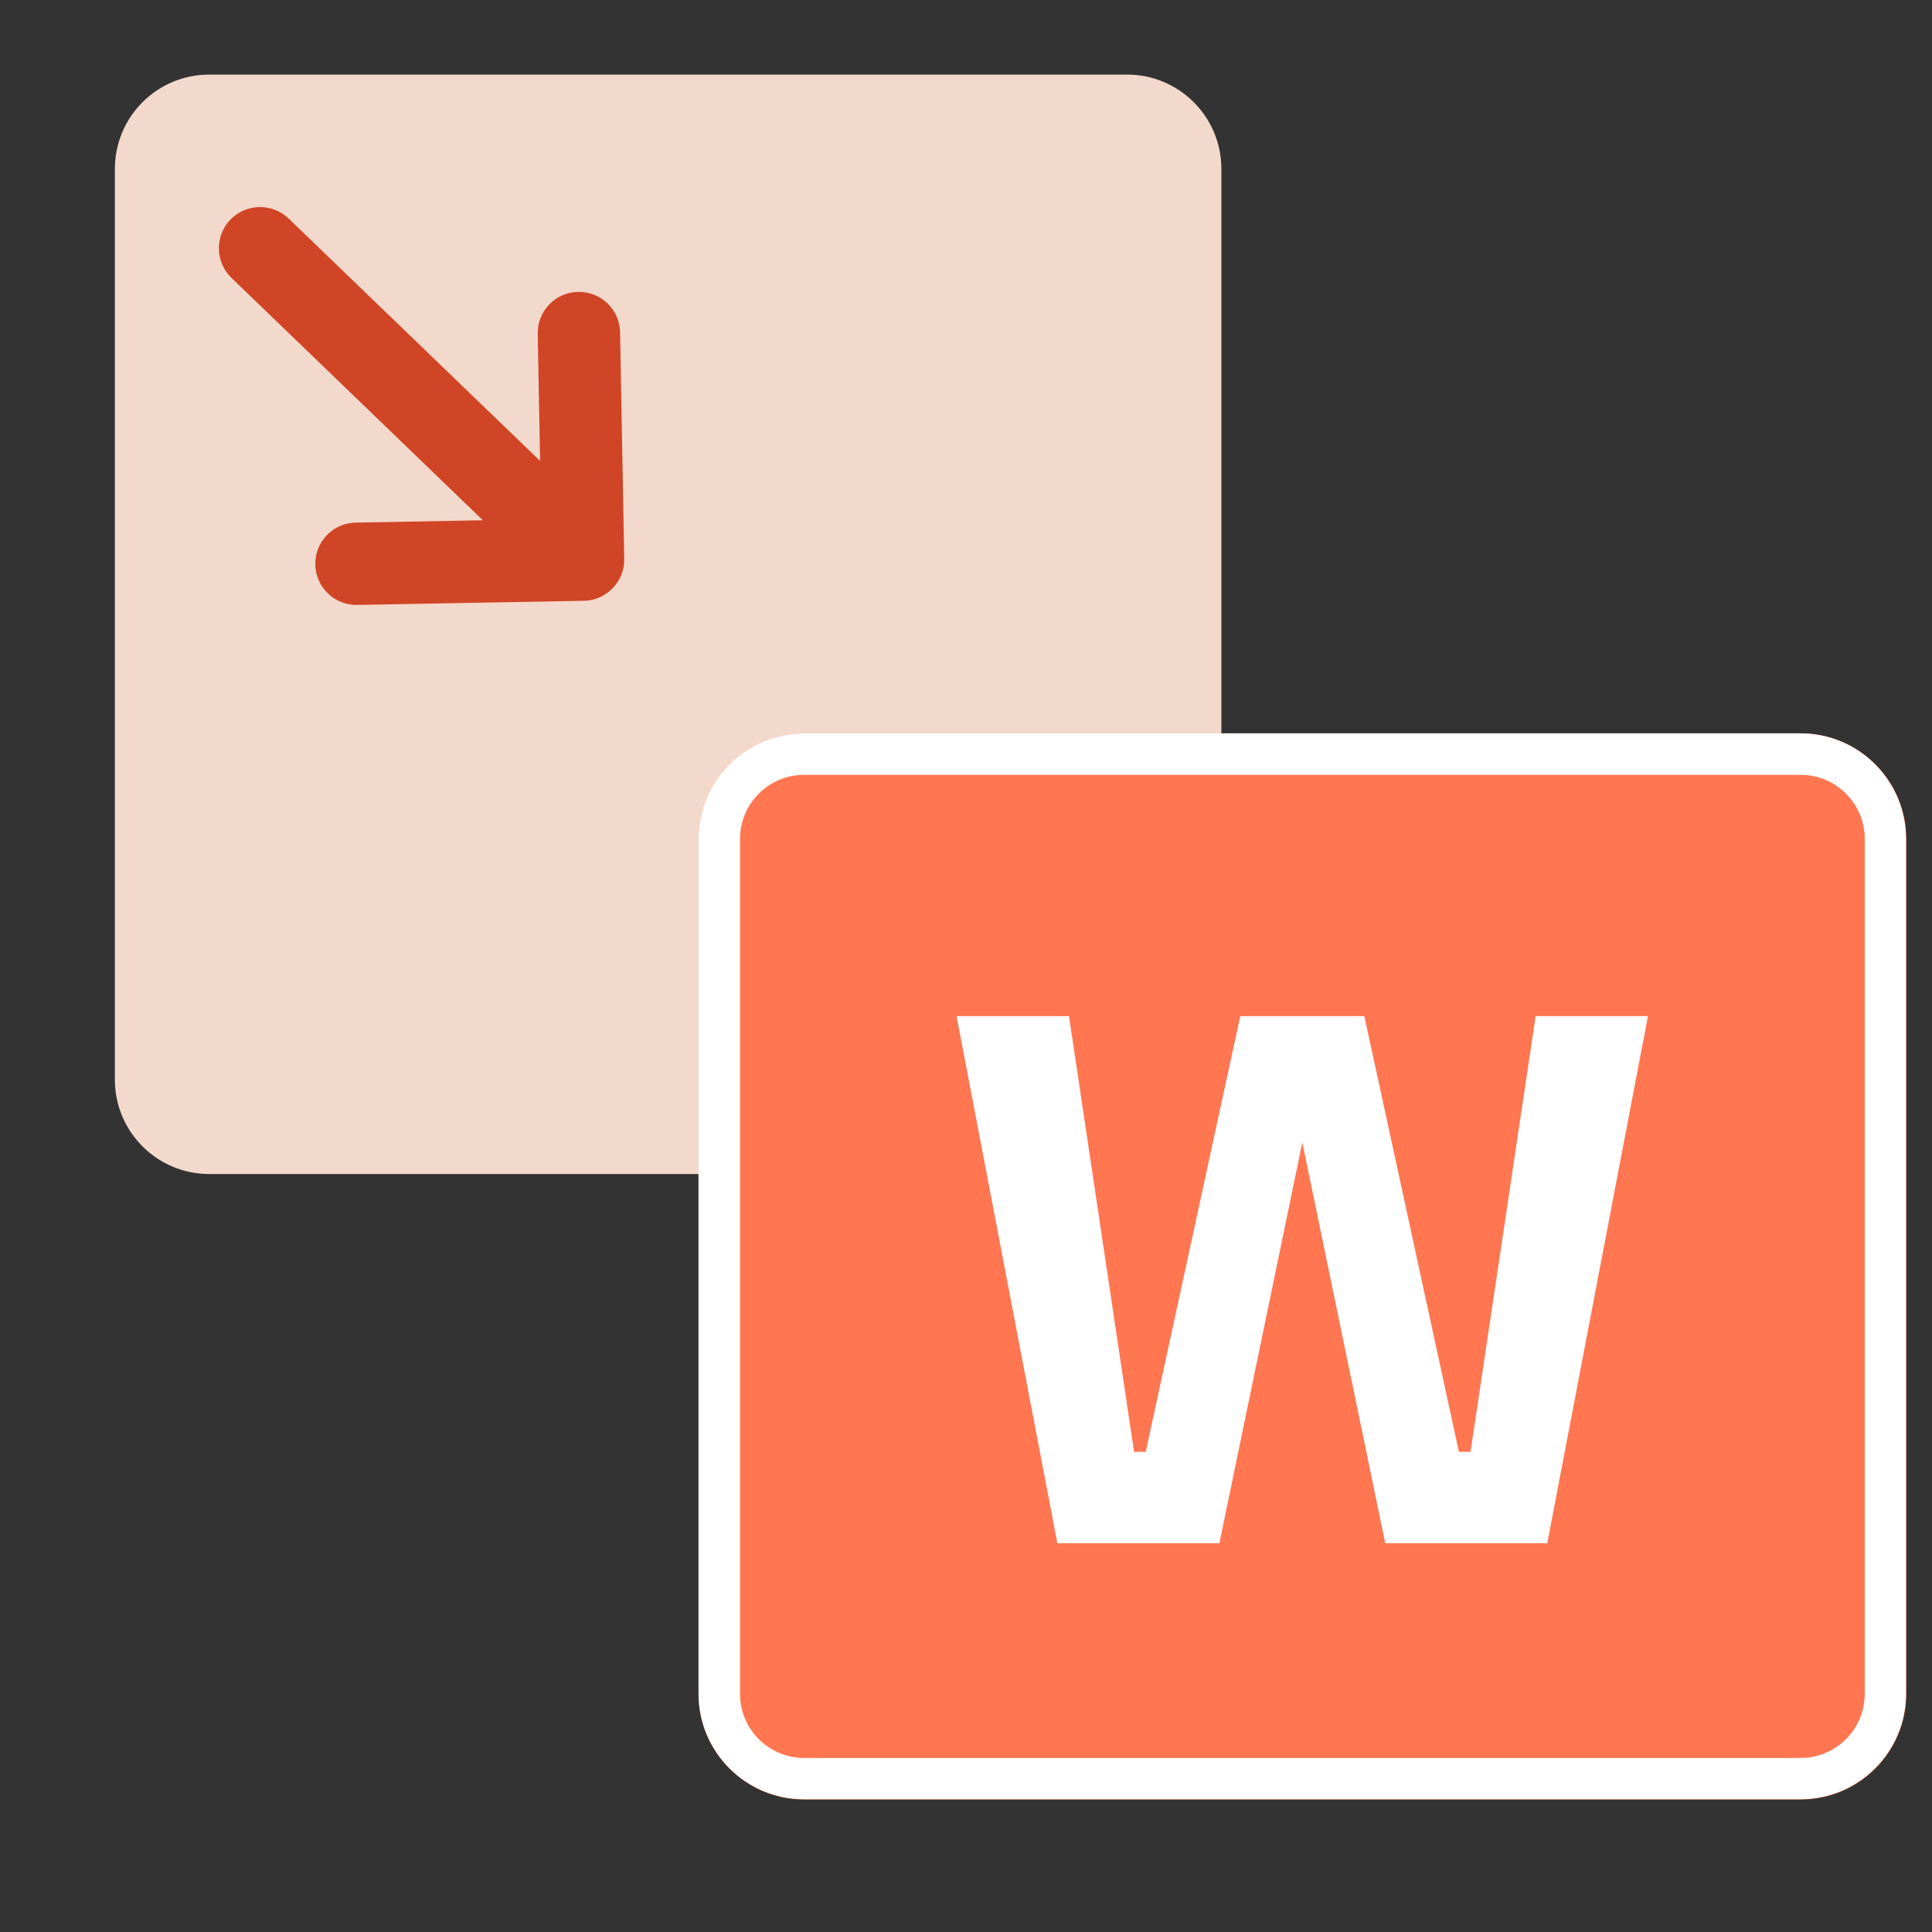
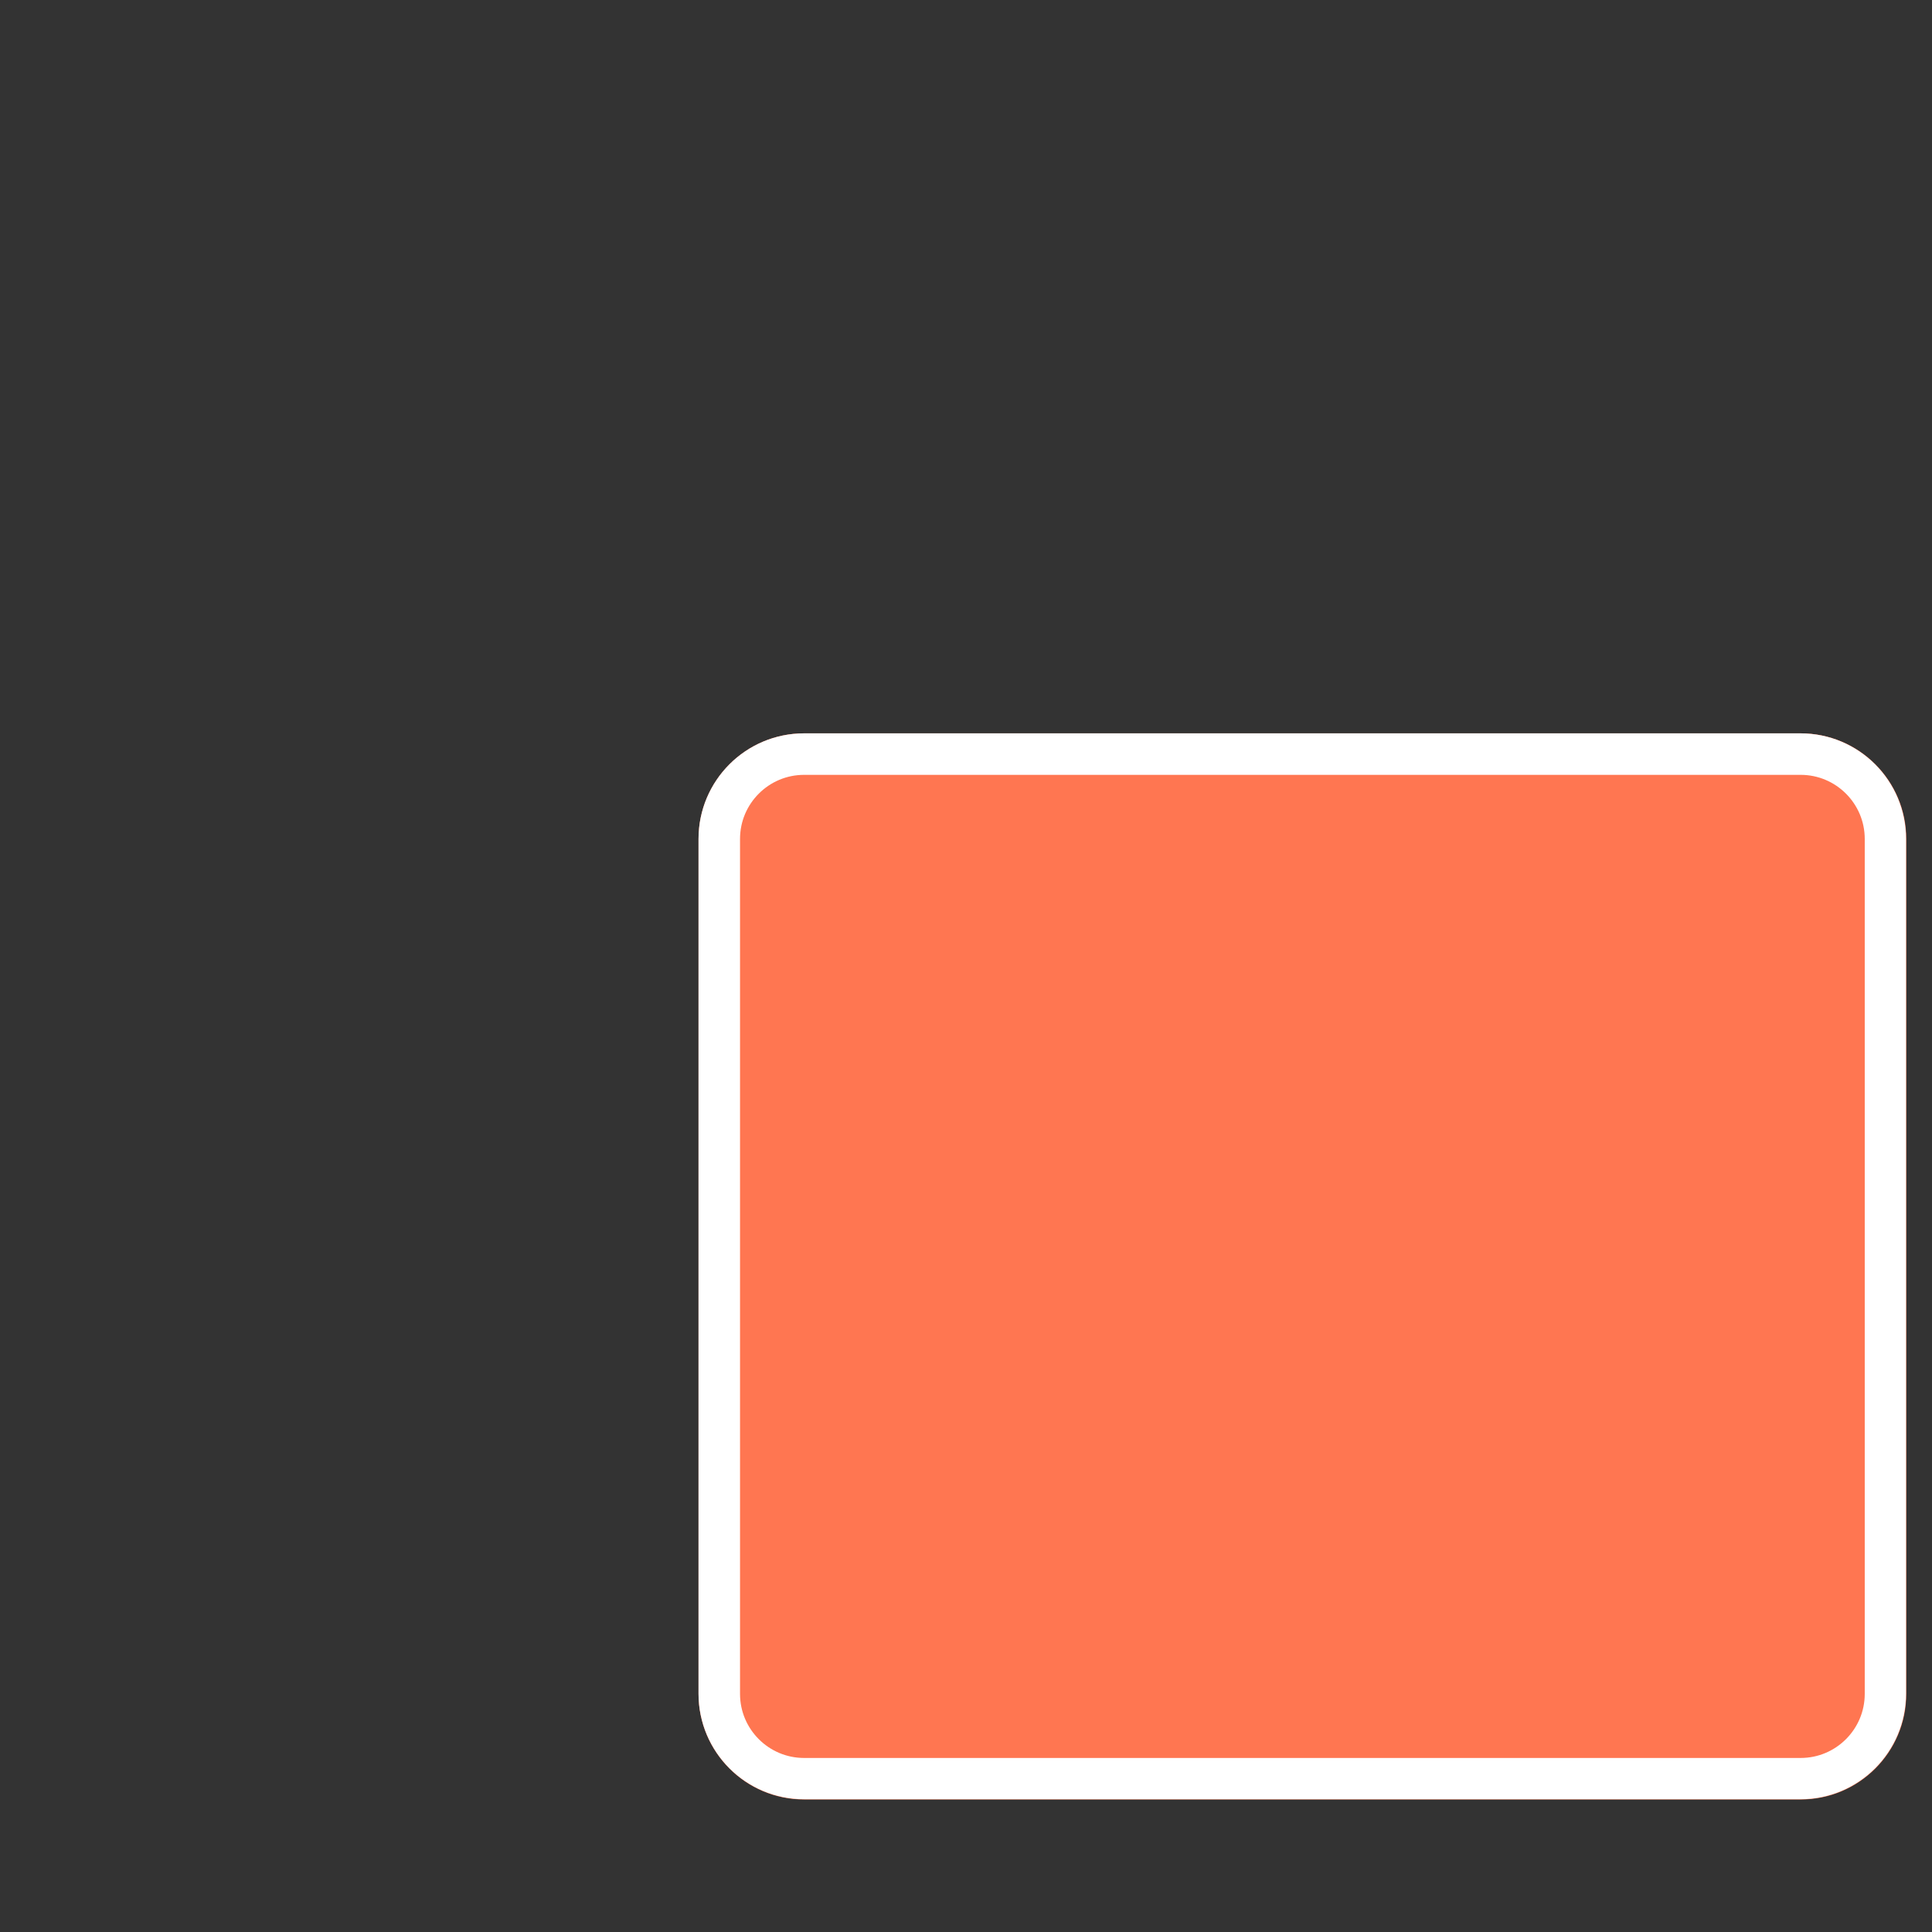
<svg xmlns="http://www.w3.org/2000/svg" width="512" zoomAndPan="magnify" viewBox="0 0 384 384" height="512" preserveAspectRatio="xMidYMid meet">
  <rect x="0" y="0" width="384" height="384" fill="#333333" stroke="none" />
  <defs>
    <clipPath id="37c924e8a1">
-       <path d="M 22.832 14.824 L 243 14.824 L 243 233.344 L 22.832 233.344 Z M 22.832 14.824 " />
-     </clipPath>
+       </clipPath>
    <clipPath id="5ff5002ba7">
      <path d="M 41.582 14.824 L 224.008 14.824 C 234.363 14.824 242.758 23.219 242.758 33.574 L 242.758 214.594 C 242.758 224.949 234.363 233.344 224.008 233.344 L 41.582 233.344 C 31.227 233.344 22.832 224.949 22.832 214.594 L 22.832 33.574 C 22.832 23.219 31.227 14.824 41.582 14.824 Z M 41.582 14.824 " />
    </clipPath>
    <clipPath id="1e10902150">
-       <path d="M 43 41 L 125 41 L 125 121 L 43 121 Z M 43 41 " />
-     </clipPath>
+       </clipPath>
    <clipPath id="e9c3432ed4">
-       <path d="M 73.586 14.828 L 149.719 88.223 L 94.02 145.996 L 17.887 72.602 Z M 73.586 14.828 " />
-     </clipPath>
+       </clipPath>
    <clipPath id="00e03e3f9a">
-       <path d="M 73.586 14.828 L 149.719 88.223 L 94.02 145.996 L 17.887 72.602 Z M 73.586 14.828 " />
-     </clipPath>
+       </clipPath>
    <clipPath id="bda44c42c7">
      <path d="M 138.836 145.754 L 378.895 145.754 L 378.895 357.668 L 138.836 357.668 Z M 138.836 145.754 " />
    </clipPath>
    <clipPath id="98262c7ba3">
      <path d="M 159.836 145.754 L 357.891 145.754 C 369.488 145.754 378.891 155.156 378.891 166.754 L 378.891 336.668 C 378.891 348.266 369.488 357.668 357.891 357.668 L 159.836 357.668 C 148.234 357.668 138.836 348.266 138.836 336.668 L 138.836 166.754 C 138.836 155.156 148.234 145.754 159.836 145.754 Z M 159.836 145.754 " />
    </clipPath>
    <clipPath id="88570f707a">
      <path d="M 138.836 145.758 L 378.836 145.758 L 378.836 358 L 138.836 358 Z M 138.836 145.758 " />
    </clipPath>
    <clipPath id="ed33d65277">
      <path d="M 159.828 145.758 L 357.84 145.758 C 369.434 145.758 378.836 155.156 378.836 166.75 L 378.836 336.625 C 378.836 348.219 369.434 357.617 357.84 357.617 L 159.828 357.617 C 148.234 357.617 138.836 348.219 138.836 336.625 L 138.836 166.75 C 138.836 155.156 148.234 145.758 159.828 145.758 Z M 159.828 145.758 " />
    </clipPath>
  </defs>
  <g id="f87a4db018">
    <g clip-rule="nonzero" clip-path="url(#37c924e8a1)">
      <g clip-rule="nonzero" clip-path="url(#5ff5002ba7)">
        <path style=" stroke:none;fill-rule:nonzero;fill:#f3d9cc;fill-opacity:1;" d="M 22.832 14.824 L 243.059 14.824 L 243.059 233.344 L 22.832 233.344 Z M 22.832 14.824 " />
      </g>
    </g>
    <g clip-rule="nonzero" clip-path="url(#1e10902150)">
      <g clip-rule="nonzero" clip-path="url(#e9c3432ed4)">
        <g clip-rule="nonzero" clip-path="url(#00e03e3f9a)">
          <path style=" stroke:none;fill-rule:nonzero;fill:#d04526;fill-opacity:1;" d="M 124.07 111.082 L 123.246 66.051 C 123.207 63.863 122.32 61.82 120.746 60.305 C 119.176 58.789 117.102 57.977 114.914 58.016 C 112.727 58.055 110.684 58.941 109.168 60.516 C 107.652 62.086 106.84 64.16 106.879 66.348 L 107.344 91.617 L 57.375 43.441 C 54.125 40.309 48.926 40.406 45.793 43.656 C 42.664 46.902 42.758 52.102 46.008 55.234 L 95.973 103.406 L 70.707 103.871 C 68.52 103.91 66.477 104.797 64.961 106.367 C 63.445 107.941 62.633 110.016 62.672 112.203 C 62.711 114.391 63.598 116.434 65.172 117.949 C 66.742 119.465 68.816 120.277 71.004 120.234 L 115.957 119.414 C 118.133 119.414 120.191 118.539 121.73 116.941 C 123.285 115.355 124.109 113.293 124.07 111.082 Z M 124.07 111.082 " />
        </g>
      </g>
    </g>
    <g clip-rule="nonzero" clip-path="url(#bda44c42c7)">
      <g clip-rule="nonzero" clip-path="url(#98262c7ba3)">
        <path style=" stroke:none;fill-rule:nonzero;fill:#ff7651;fill-opacity:1;" d="M 138.836 145.754 L 378.895 145.754 L 378.895 357.668 L 138.836 357.668 Z M 138.836 145.754 " />
      </g>
    </g>
    <g clip-rule="nonzero" clip-path="url(#88570f707a)">
      <g clip-rule="nonzero" clip-path="url(#ed33d65277)">
        <path style="fill:none;stroke-width:22;stroke-linecap:butt;stroke-linejoin:miter;stroke:#ffffff;stroke-opacity:1;stroke-miterlimit:4;" d="M 27.997 0.002 L 292.064 0.002 C 307.526 0.002 320.065 12.536 320.065 27.997 L 320.065 254.542 C 320.065 270.003 307.526 282.537 292.064 282.537 L 27.997 282.537 C 12.536 282.537 0.002 270.003 0.002 254.542 L 0.002 27.997 C 0.002 12.536 12.536 0.002 27.997 0.002 Z M 27.997 0.002 " transform="matrix(0.75,0,0,0.75,138.834,145.756)" />
      </g>
    </g>
    <g style="fill:#ffffff;fill-opacity:1;">
      <g transform="translate(187.203, 306.734)">
-         <path style="stroke:none" d="M 2.922 -104.766 L 25.266 -104.766 L 38.203 -18.172 L 40.516 -18.172 L 59.312 -104.766 L 83.969 -104.766 L 102.766 -18.172 L 105.078 -18.172 L 118.016 -104.766 L 140.344 -104.766 L 120.328 0 L 88.125 0 L 71.641 -79.656 L 55.156 0 L 22.953 0 Z M 2.922 -104.766 " />
-       </g>
+         </g>
    </g>
  </g>
</svg>